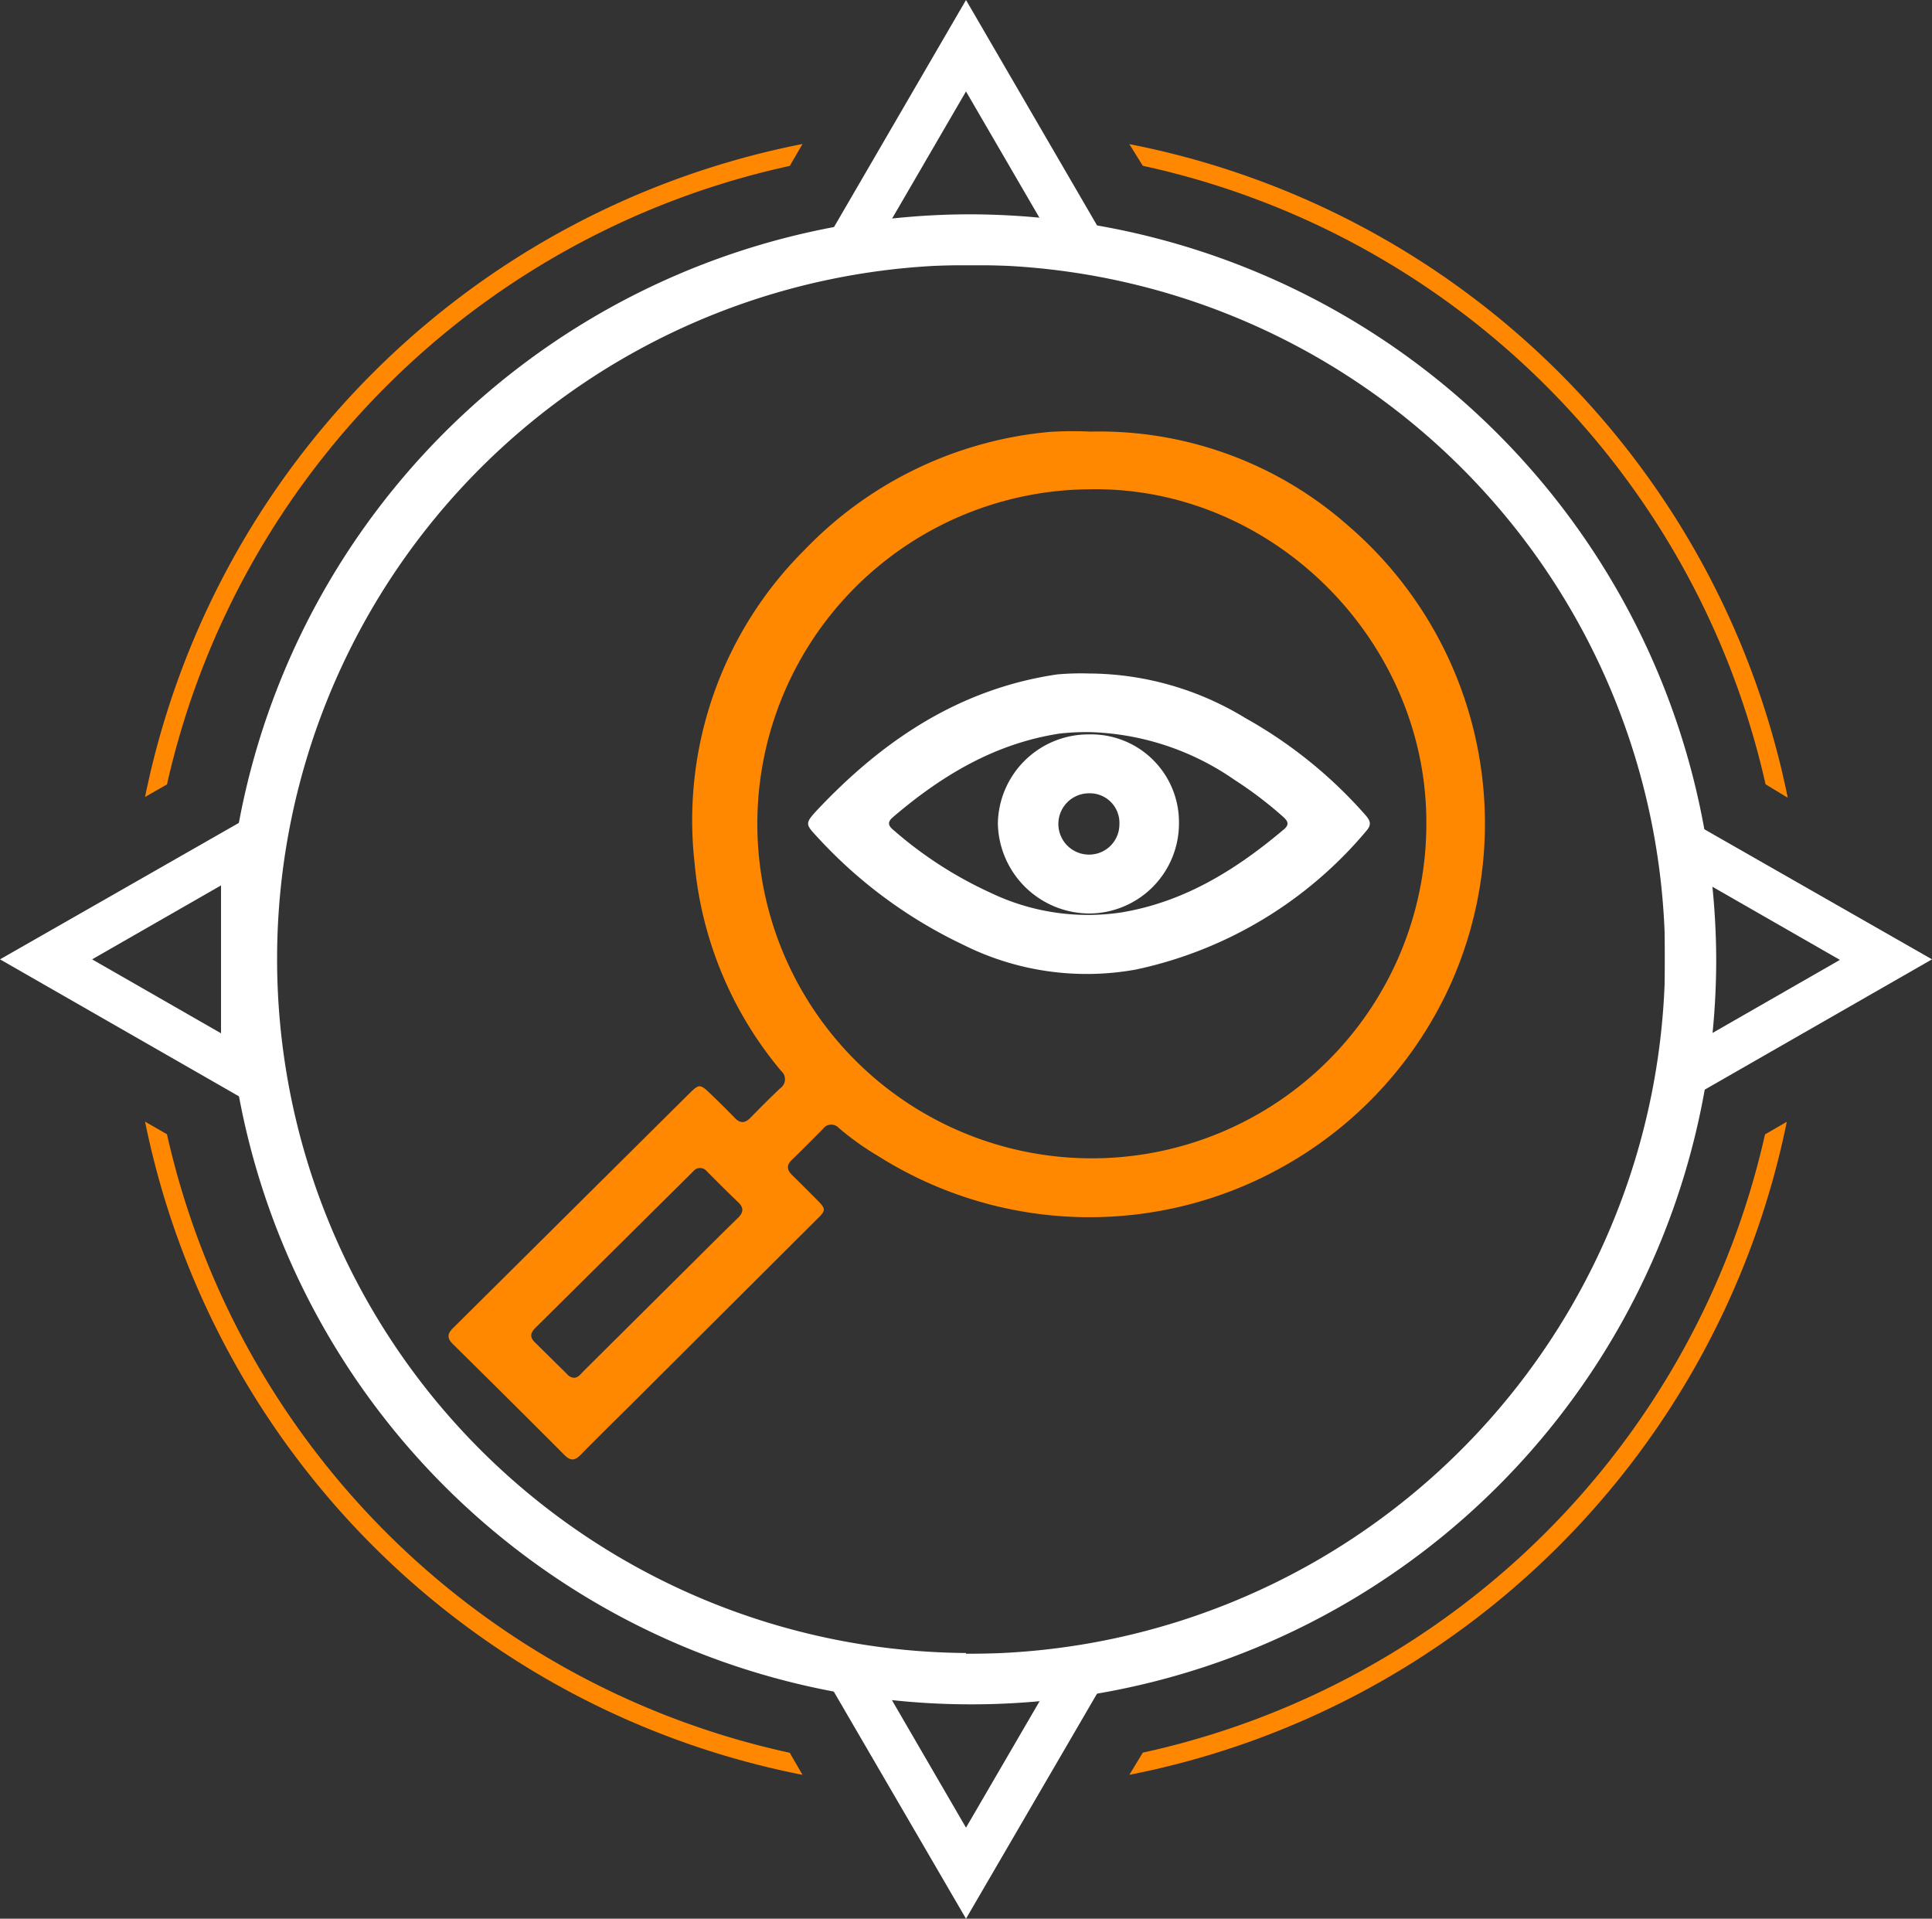
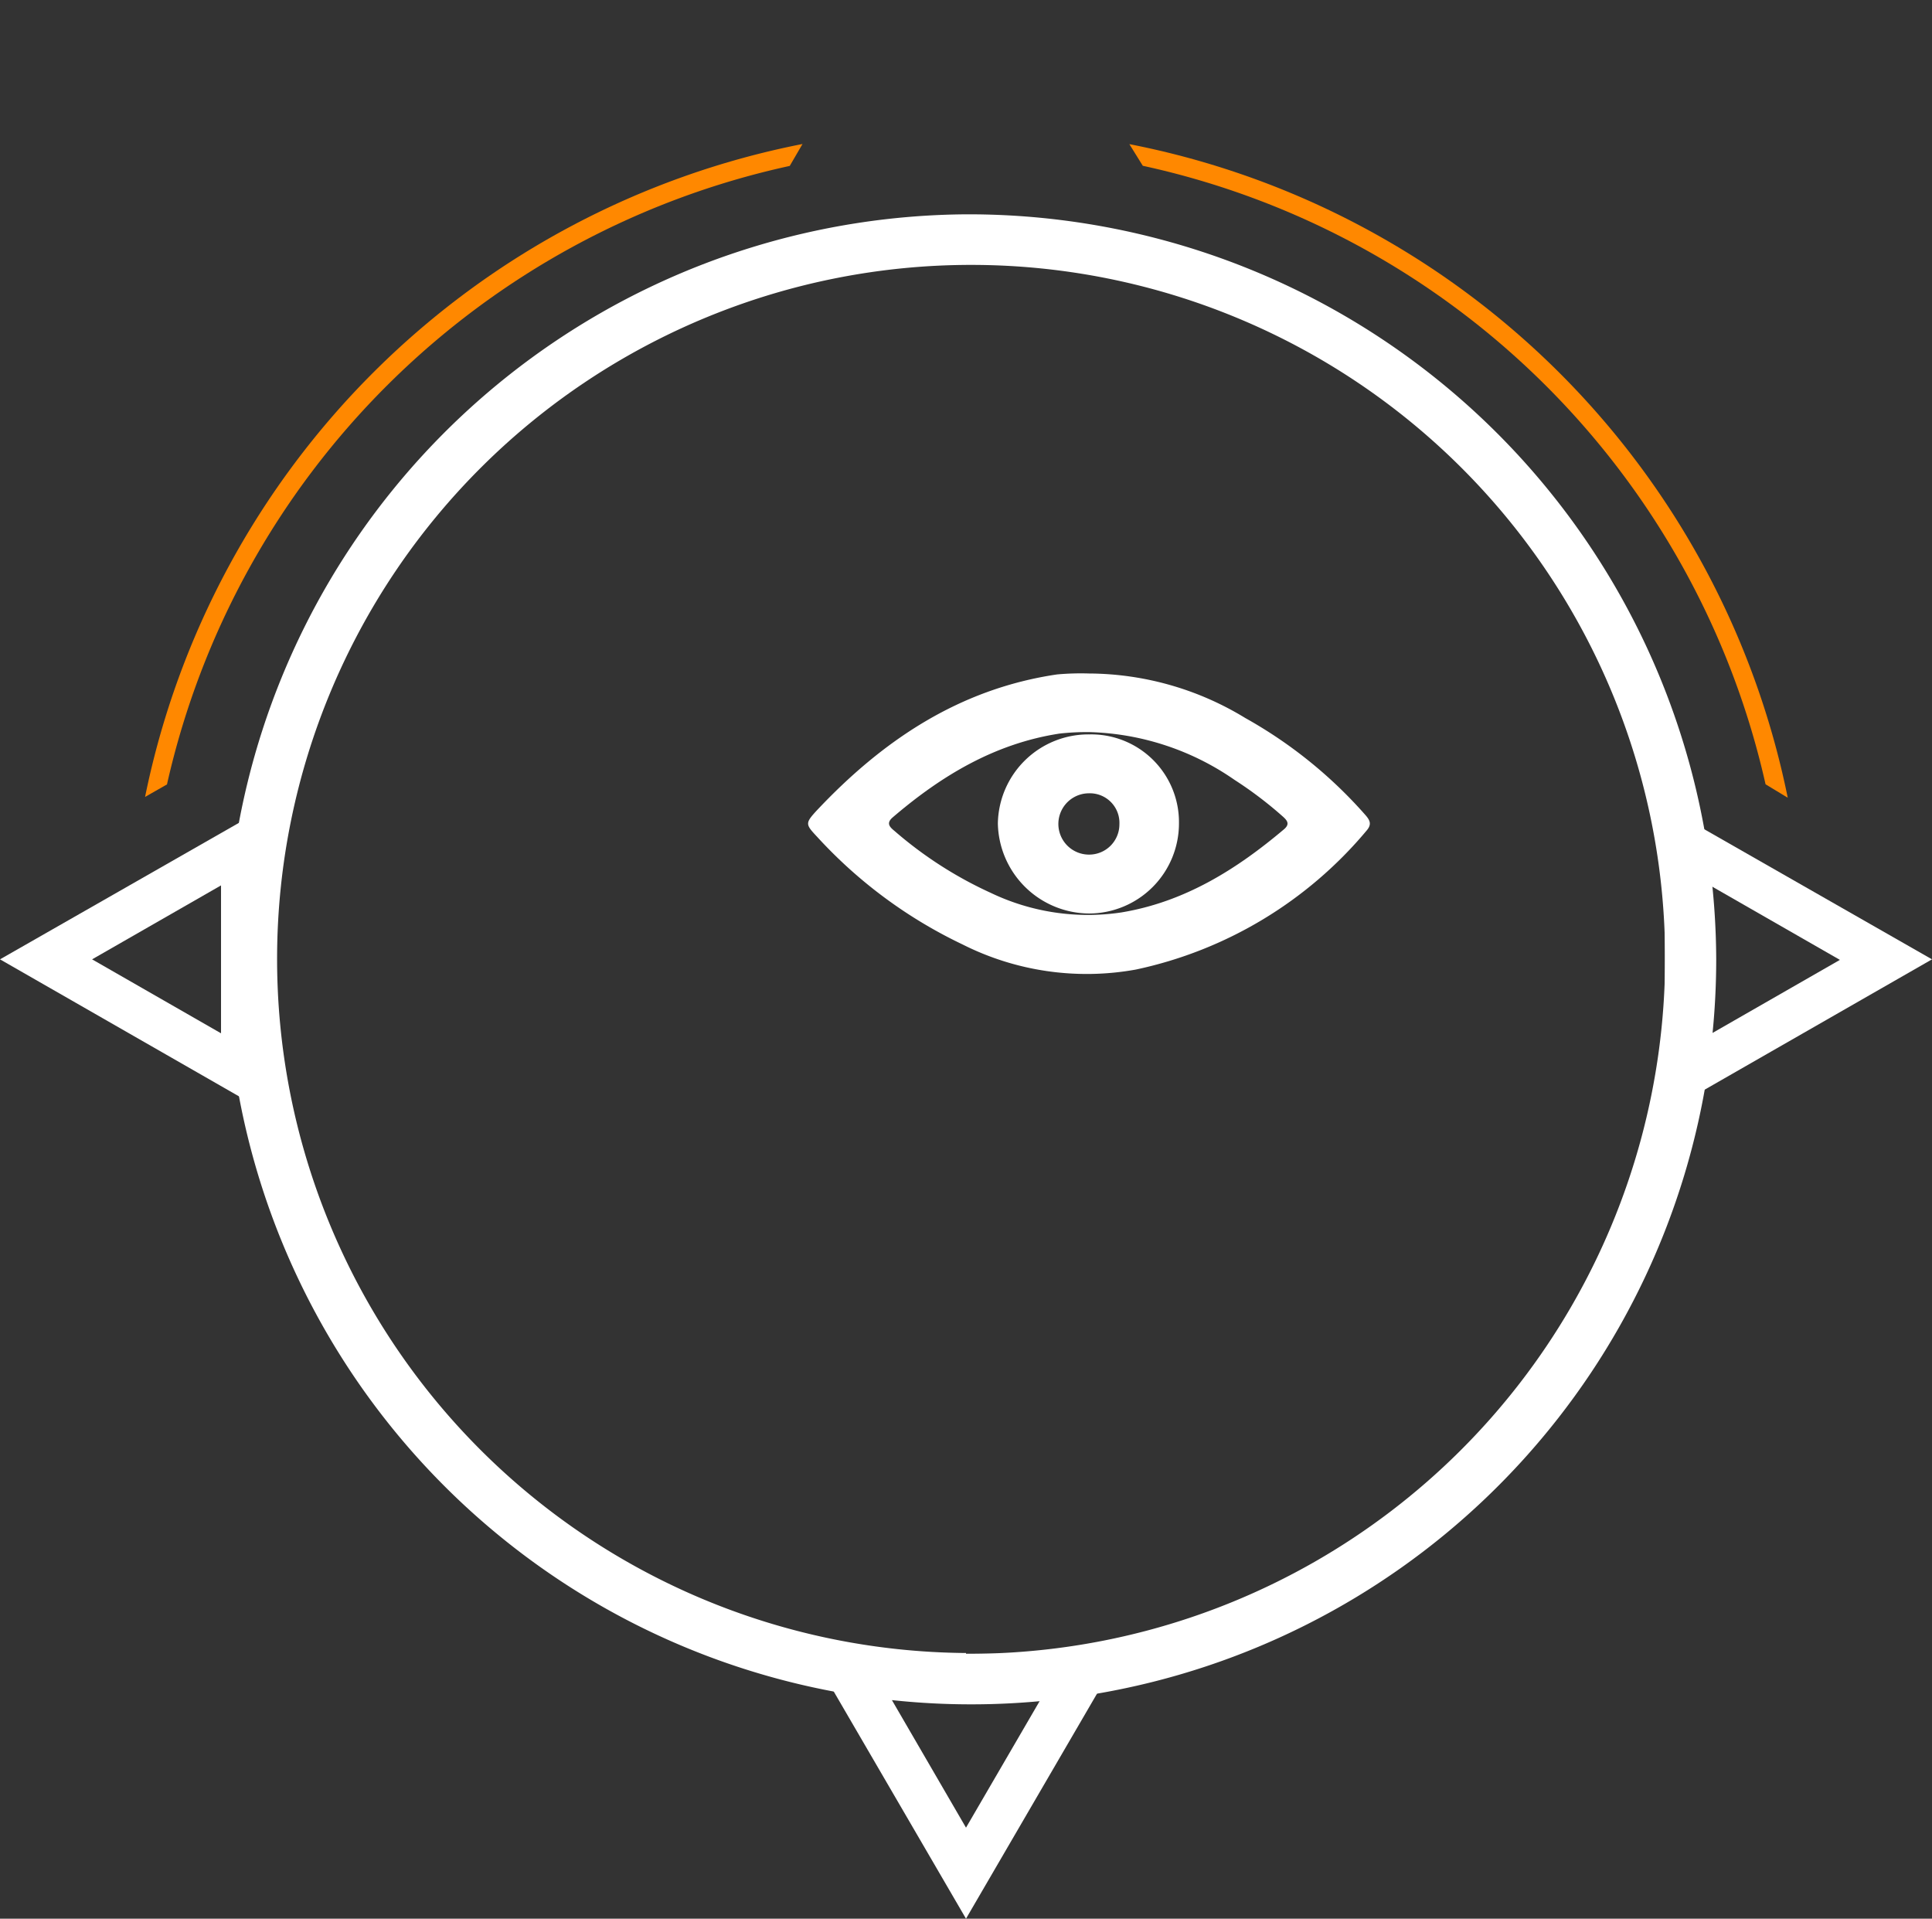
<svg xmlns="http://www.w3.org/2000/svg" viewBox="0 0 143.7 142.7">
  <rect x="0" y="0" width="143.7" height="142.7" fill="#333333" stroke="none" />
  <defs>
    <style>.cls-1{fill:#fff;}.cls-2{fill:#f80;}</style>
  </defs>
  <g id="Layer_2" data-name="Layer 2">
    <g id="Layer_1-2" data-name="Layer 1">
      <path class="cls-1" d="M71.85,15.94a55.41,55.41,0,1,0,55.8,55.41A55.61,55.61,0,0,0,71.85,15.94Zm0,107a51.62,51.62,0,1,1,52-51.61A51.8,51.8,0,0,1,71.85,123Z" />
-       <path class="cls-1" d="M71.85,0,60.38,19.73H83.32Zm0,6.8,5.54,9.53H66.31Z" />
      <path class="cls-1" d="M83.32,123H60.38L71.85,142.7Zm-17,3.41H77.39l-5.54,9.52Z" />
      <path class="cls-1" d="M0,71.35,19.87,82.74V60Zm6.85,0,9.59-5.5v11Z" />
      <path class="cls-1" d="M123.83,60V82.74L143.7,71.35Zm3.43,16.89v-11l9.59,5.5Z" />
-       <path class="cls-2" d="M59.69,132l-.95-1.64a60.69,60.69,0,0,1-46.32-46l-1.63-.94A62.11,62.11,0,0,0,59.69,132Z" />
      <path class="cls-2" d="M10.79,59.27l1.63-.93a60.72,60.72,0,0,1,46.32-46l.95-1.63A62.1,62.1,0,0,0,10.79,59.27Z" />
      <path class="cls-2" d="M84,10.72,85,12.33a60.7,60.7,0,0,1,46.32,46l1.65,1A62.1,62.1,0,0,0,84,10.72Z" />
-       <path class="cls-2" d="M85,130.35,84,132a62.11,62.11,0,0,0,48.9-48.57l-1.62.94A60.7,60.7,0,0,1,85,130.35Z" />
-       <path class="cls-2" d="M81.13,32.1a27.94,27.94,0,0,1,19.15,7,29.22,29.22,0,0,1,7.61,34.11A29.39,29.39,0,0,1,96,86.44,29.43,29.43,0,0,1,65.35,86a21,21,0,0,1-2.95-2.1.76.76,0,0,0-1.19.06c-.76.77-1.52,1.54-2.3,2.29-.44.41-.37.76,0,1.14.58.56,1.14,1.13,1.71,1.7.87.86.87.89,0,1.73L47,104.4c-1.27,1.26-2.55,2.51-3.8,3.79-.45.46-.77.48-1.24,0q-4.11-4.12-8.25-8.2c-.47-.46-.46-.78,0-1.23l17.63-17.5c.64-.63.76-.62,1.41,0s1.27,1.23,1.88,1.86c.42.45.78.43,1.2,0,.72-.74,1.45-1.47,2.2-2.18a.81.81,0,0,0,.07-1.29,28,28,0,0,1-6.44-15.49,28.36,28.36,0,0,1,8.2-23.28A28.88,28.88,0,0,1,78.1,32.12,27.83,27.83,0,0,1,81.13,32.1ZM81,36.39A24.88,24.88,0,1,0,106.09,61.3C106.17,47.7,94.67,36.12,81,36.39ZM42.7,102.47c.31,0,.5-.29.71-.5l7.82-7.77c1.21-1.2,2.42-2.42,3.65-3.61.43-.42.46-.77,0-1.2-.79-.75-1.55-1.52-2.31-2.28a.64.64,0,0,0-1,0L39.81,98.77c-.38.38-.41.71,0,1.09l2.36,2.33A.74.74,0,0,0,42.7,102.47Z" />
      <path class="cls-1" d="M81,50.09A22.49,22.49,0,0,1,92.62,53.4a33.88,33.88,0,0,1,8.94,7.22c.35.4.48.7.08,1.16A30.7,30.7,0,0,1,84.48,72.11a20.51,20.51,0,0,1-12.89-1.87,35.08,35.08,0,0,1-10.81-8c-.86-.92-.91-1-.07-1.92,4.91-5.23,10.61-9.08,17.91-10.16A19.67,19.67,0,0,1,81,50.09Zm0,4.36a17.91,17.91,0,0,0-2.2.11c-4.81.74-8.78,3.13-12.4,6.23-.49.42-.25.7.12,1a29.69,29.69,0,0,0,7.16,4.61,16.73,16.73,0,0,0,9.73,1.46c4.7-.78,8.55-3.19,12.1-6.19.43-.37.25-.63-.07-.92A29.27,29.27,0,0,0,91.82,58,19.83,19.83,0,0,0,81.06,54.45Z" />
      <path class="cls-1" d="M87.69,61.26A6.7,6.7,0,0,1,81,67.94a6.83,6.83,0,0,1-6.78-6.7,6.74,6.74,0,0,1,6.82-6.62A6.53,6.53,0,0,1,87.69,61.26ZM81,59a2.28,2.28,0,1,0,0,4.56,2.25,2.25,0,0,0,2.26-2.25A2.2,2.2,0,0,0,81,59Z" />
    </g>
  </g>
</svg>